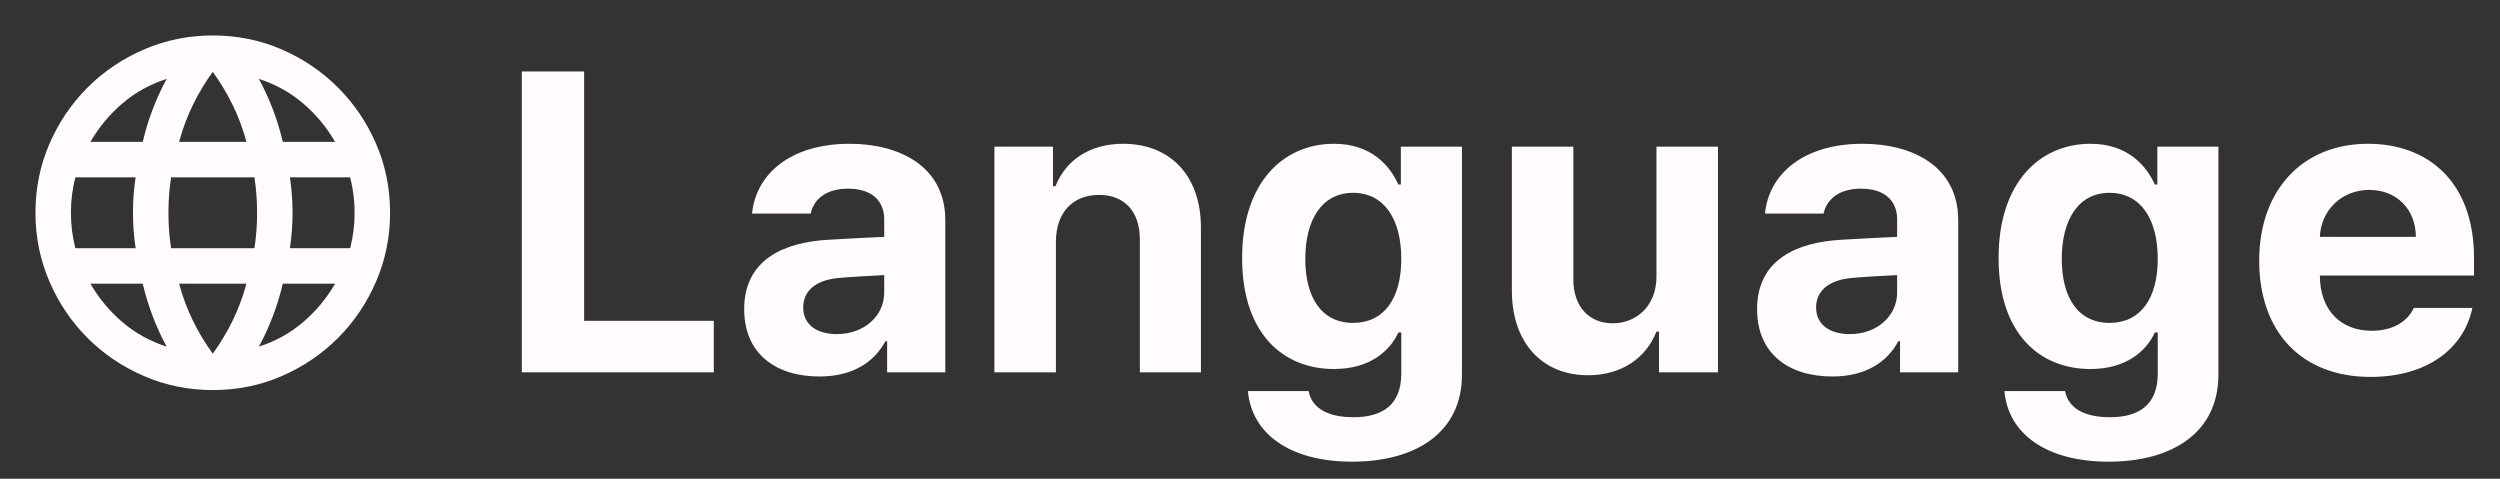
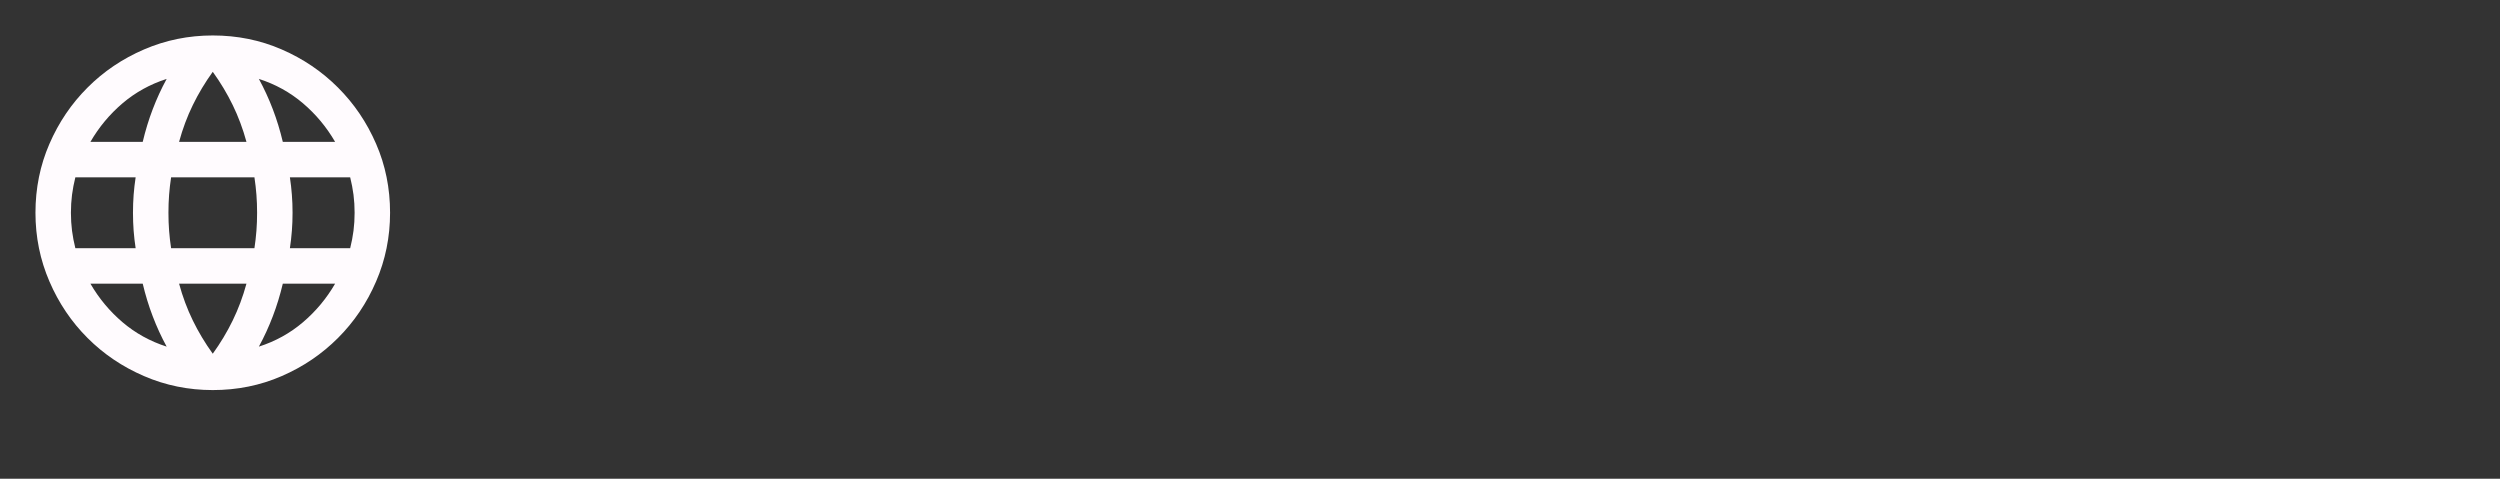
<svg xmlns="http://www.w3.org/2000/svg" width="141" height="27" viewBox="0 0 141 27" fill="none">
  <rect x="0" y="0" width="141" height="27" fill="#333333" stroke="none" />
-   <path d="M12 22C10.633 22 9.342 21.738 8.125 21.212C6.908 20.688 5.846 19.971 4.938 19.062C4.029 18.154 3.312 17.092 2.788 15.875C2.263 14.658 2 13.367 2 12C2 10.617 2.263 9.321 2.788 8.113C3.312 6.904 4.029 5.846 4.938 4.938C5.846 4.029 6.908 3.312 8.125 2.788C9.342 2.263 10.633 2 12 2C13.383 2 14.679 2.263 15.887 2.788C17.096 3.312 18.154 4.029 19.062 4.938C19.971 5.846 20.688 6.904 21.212 8.113C21.738 9.321 22 10.617 22 12C22 13.367 21.738 14.658 21.212 15.875C20.688 17.092 19.971 18.154 19.062 19.062C18.154 19.971 17.096 20.688 15.887 21.212C14.679 21.738 13.383 22 12 22ZM12 19.95C12.433 19.35 12.808 18.725 13.125 18.075C13.442 17.425 13.7 16.733 13.9 16H10.1C10.3 16.733 10.558 17.425 10.875 18.075C11.192 18.725 11.567 19.35 12 19.95ZM9.4 19.55C9.1 19 8.838 18.429 8.613 17.837C8.387 17.246 8.2 16.633 8.05 16H5.1C5.583 16.833 6.188 17.558 6.912 18.175C7.638 18.792 8.467 19.25 9.4 19.55ZM14.6 19.55C15.533 19.25 16.363 18.792 17.087 18.175C17.812 17.558 18.417 16.833 18.9 16H15.95C15.8 16.633 15.613 17.246 15.387 17.837C15.162 18.429 14.9 19 14.6 19.55ZM4.25 14H7.65C7.6 13.667 7.562 13.338 7.537 13.012C7.513 12.688 7.5 12.35 7.5 12C7.5 11.65 7.513 11.312 7.537 10.988C7.562 10.662 7.6 10.333 7.65 10H4.25C4.167 10.333 4.104 10.662 4.062 10.988C4.021 11.312 4 11.65 4 12C4 12.35 4.021 12.688 4.062 13.012C4.104 13.338 4.167 13.667 4.25 14ZM9.65 14H14.35C14.4 13.667 14.438 13.338 14.463 13.012C14.488 12.688 14.5 12.35 14.5 12C14.5 11.65 14.488 11.312 14.463 10.988C14.438 10.662 14.4 10.333 14.35 10H9.65C9.6 10.333 9.562 10.662 9.537 10.988C9.512 11.312 9.5 11.65 9.5 12C9.5 12.35 9.512 12.688 9.537 13.012C9.562 13.338 9.6 13.667 9.65 14ZM16.35 14H19.75C19.833 13.667 19.896 13.338 19.938 13.012C19.979 12.688 20 12.35 20 12C20 11.65 19.979 11.312 19.938 10.988C19.896 10.662 19.833 10.333 19.75 10H16.35C16.4 10.333 16.438 10.662 16.462 10.988C16.488 11.312 16.5 11.65 16.5 12C16.5 12.35 16.488 12.688 16.462 13.012C16.438 13.338 16.4 13.667 16.35 14ZM15.95 8H18.9C18.417 7.167 17.812 6.442 17.087 5.825C16.363 5.208 15.533 4.75 14.6 4.45C14.9 5 15.162 5.571 15.387 6.162C15.613 6.754 15.8 7.367 15.95 8ZM10.1 8H13.9C13.7 7.267 13.442 6.575 13.125 5.925C12.808 5.275 12.433 4.65 12 4.05C11.567 4.65 11.192 5.275 10.875 5.925C10.558 6.575 10.3 7.267 10.1 8ZM5.1 8H8.05C8.2 7.367 8.387 6.754 8.613 6.162C8.838 5.571 9.1 5 9.4 4.45C8.467 4.75 7.638 5.208 6.912 5.825C6.188 6.442 5.583 7.167 5.1 8Z" fill="#FFFBFE" />
-   <path d="M29.43 21V4.031H32.945V18.094H40.258V21H29.43ZM41.972 17.438C41.972 14.602 44.268 13.664 46.706 13.523C47.62 13.465 49.331 13.383 49.87 13.359V12.328C49.847 11.273 49.12 10.641 47.831 10.641C46.659 10.641 45.909 11.18 45.722 12.047H42.417C42.628 9.844 44.55 8.109 47.925 8.109C50.69 8.109 53.315 9.352 53.315 12.422V21H50.034V19.242H49.94C49.307 20.414 48.112 21.234 46.214 21.234C43.776 21.234 41.972 19.969 41.972 17.438ZM45.3 17.344C45.3 18.328 46.097 18.844 47.198 18.844C48.768 18.844 49.893 17.789 49.87 16.453V15.516C49.343 15.539 47.866 15.621 47.268 15.68C46.073 15.797 45.3 16.359 45.3 17.344ZM59.553 13.641V21H56.084V8.273H59.388V10.5H59.529C60.115 9.023 61.474 8.109 63.349 8.109C65.998 8.109 67.756 9.914 67.732 12.891V21H64.287V13.5C64.287 11.93 63.42 10.992 61.99 10.992C60.537 10.992 59.553 11.953 59.553 13.641ZM76.266 26.039C72.751 26.039 70.594 24.469 70.383 22.055H73.805C73.993 23.062 74.954 23.531 76.337 23.531C77.954 23.531 79.032 22.852 79.032 21.07V18.75H78.868C78.399 19.781 77.274 20.812 75.235 20.812C72.352 20.812 70.055 18.797 70.055 14.555C70.055 10.242 72.422 8.109 75.235 8.109C77.368 8.109 78.399 9.375 78.868 10.406H79.008V8.273H82.454V21.141C82.454 24.375 79.876 26.039 76.266 26.039ZM76.313 18.211C78.047 18.211 79.032 16.852 79.032 14.602C79.032 12.328 78.047 10.875 76.313 10.875C74.555 10.875 73.618 12.398 73.618 14.602C73.618 16.805 74.555 18.211 76.313 18.211ZM93.425 15.586V8.273H96.894V21H93.566V18.703H93.425C92.839 20.18 91.48 21.164 89.558 21.164C87.003 21.164 85.269 19.359 85.269 16.383V8.273H88.738V15.773C88.738 17.273 89.605 18.234 90.964 18.234C92.23 18.234 93.425 17.32 93.425 15.586ZM99.1 17.438C99.1 14.602 101.397 13.664 103.834 13.523C104.748 13.465 106.459 13.383 106.998 13.359V12.328C106.975 11.273 106.248 10.641 104.959 10.641C103.787 10.641 103.037 11.18 102.85 12.047H99.545C99.756 9.844 101.678 8.109 105.053 8.109C107.819 8.109 110.444 9.352 110.444 12.422V21H107.162V19.242H107.069C106.436 20.414 105.241 21.234 103.342 21.234C100.905 21.234 99.1 19.969 99.1 17.438ZM102.428 17.344C102.428 18.328 103.225 18.844 104.327 18.844C105.897 18.844 107.022 17.789 106.998 16.453V15.516C106.471 15.539 104.995 15.621 104.397 15.68C103.202 15.797 102.428 16.359 102.428 17.344ZM118.931 26.039C115.415 26.039 113.259 24.469 113.048 22.055H116.47C116.658 23.062 117.618 23.531 119.001 23.531C120.618 23.531 121.697 22.852 121.697 21.07V18.75H121.533C121.064 19.781 119.939 20.812 117.9 20.812C115.017 20.812 112.72 18.797 112.72 14.555C112.72 10.242 115.087 8.109 117.9 8.109C120.033 8.109 121.064 9.375 121.533 10.406H121.673V8.273H125.118V21.141C125.118 24.375 122.54 26.039 118.931 26.039ZM118.978 18.211C120.712 18.211 121.697 16.852 121.697 14.602C121.697 12.328 120.712 10.875 118.978 10.875C117.22 10.875 116.283 12.398 116.283 14.602C116.283 16.805 117.22 18.211 118.978 18.211ZM133.699 21.258C129.809 21.258 127.418 18.727 127.418 14.695C127.418 10.758 129.832 8.109 133.559 8.109C136.91 8.109 139.535 10.219 139.535 14.555V15.539H130.84C130.84 17.461 131.988 18.656 133.77 18.656C134.942 18.656 135.785 18.141 136.137 17.367H139.442C138.949 19.711 136.84 21.258 133.699 21.258ZM130.84 13.359H136.254C136.254 11.812 135.176 10.711 133.629 10.711C132.035 10.711 130.899 11.895 130.84 13.359Z" fill="#FFFBFE" />
+   <path d="M12 22C10.633 22 9.342 21.738 8.125 21.212C6.908 20.688 5.846 19.971 4.938 19.062C4.029 18.154 3.312 17.092 2.788 15.875C2.263 14.658 2 13.367 2 12C2 10.617 2.263 9.321 2.788 8.113C3.312 6.904 4.029 5.846 4.938 4.938C5.846 4.029 6.908 3.312 8.125 2.788C9.342 2.263 10.633 2 12 2C13.383 2 14.679 2.263 15.887 2.788C17.096 3.312 18.154 4.029 19.062 4.938C19.971 5.846 20.688 6.904 21.212 8.113C21.738 9.321 22 10.617 22 12C22 13.367 21.738 14.658 21.212 15.875C20.688 17.092 19.971 18.154 19.062 19.062C18.154 19.971 17.096 20.688 15.887 21.212C14.679 21.738 13.383 22 12 22ZM12 19.95C12.433 19.35 12.808 18.725 13.125 18.075C13.442 17.425 13.7 16.733 13.9 16H10.1C10.3 16.733 10.558 17.425 10.875 18.075C11.192 18.725 11.567 19.35 12 19.95M9.4 19.55C9.1 19 8.838 18.429 8.613 17.837C8.387 17.246 8.2 16.633 8.05 16H5.1C5.583 16.833 6.188 17.558 6.912 18.175C7.638 18.792 8.467 19.25 9.4 19.55ZM14.6 19.55C15.533 19.25 16.363 18.792 17.087 18.175C17.812 17.558 18.417 16.833 18.9 16H15.95C15.8 16.633 15.613 17.246 15.387 17.837C15.162 18.429 14.9 19 14.6 19.55ZM4.25 14H7.65C7.6 13.667 7.562 13.338 7.537 13.012C7.513 12.688 7.5 12.35 7.5 12C7.5 11.65 7.513 11.312 7.537 10.988C7.562 10.662 7.6 10.333 7.65 10H4.25C4.167 10.333 4.104 10.662 4.062 10.988C4.021 11.312 4 11.65 4 12C4 12.35 4.021 12.688 4.062 13.012C4.104 13.338 4.167 13.667 4.25 14ZM9.65 14H14.35C14.4 13.667 14.438 13.338 14.463 13.012C14.488 12.688 14.5 12.35 14.5 12C14.5 11.65 14.488 11.312 14.463 10.988C14.438 10.662 14.4 10.333 14.35 10H9.65C9.6 10.333 9.562 10.662 9.537 10.988C9.512 11.312 9.5 11.65 9.5 12C9.5 12.35 9.512 12.688 9.537 13.012C9.562 13.338 9.6 13.667 9.65 14ZM16.35 14H19.75C19.833 13.667 19.896 13.338 19.938 13.012C19.979 12.688 20 12.35 20 12C20 11.65 19.979 11.312 19.938 10.988C19.896 10.662 19.833 10.333 19.75 10H16.35C16.4 10.333 16.438 10.662 16.462 10.988C16.488 11.312 16.5 11.65 16.5 12C16.5 12.35 16.488 12.688 16.462 13.012C16.438 13.338 16.4 13.667 16.35 14ZM15.95 8H18.9C18.417 7.167 17.812 6.442 17.087 5.825C16.363 5.208 15.533 4.75 14.6 4.45C14.9 5 15.162 5.571 15.387 6.162C15.613 6.754 15.8 7.367 15.95 8ZM10.1 8H13.9C13.7 7.267 13.442 6.575 13.125 5.925C12.808 5.275 12.433 4.65 12 4.05C11.567 4.65 11.192 5.275 10.875 5.925C10.558 6.575 10.3 7.267 10.1 8ZM5.1 8H8.05C8.2 7.367 8.387 6.754 8.613 6.162C8.838 5.571 9.1 5 9.4 4.45C8.467 4.75 7.638 5.208 6.912 5.825C6.188 6.442 5.583 7.167 5.1 8Z" fill="#FFFBFE" />
</svg>